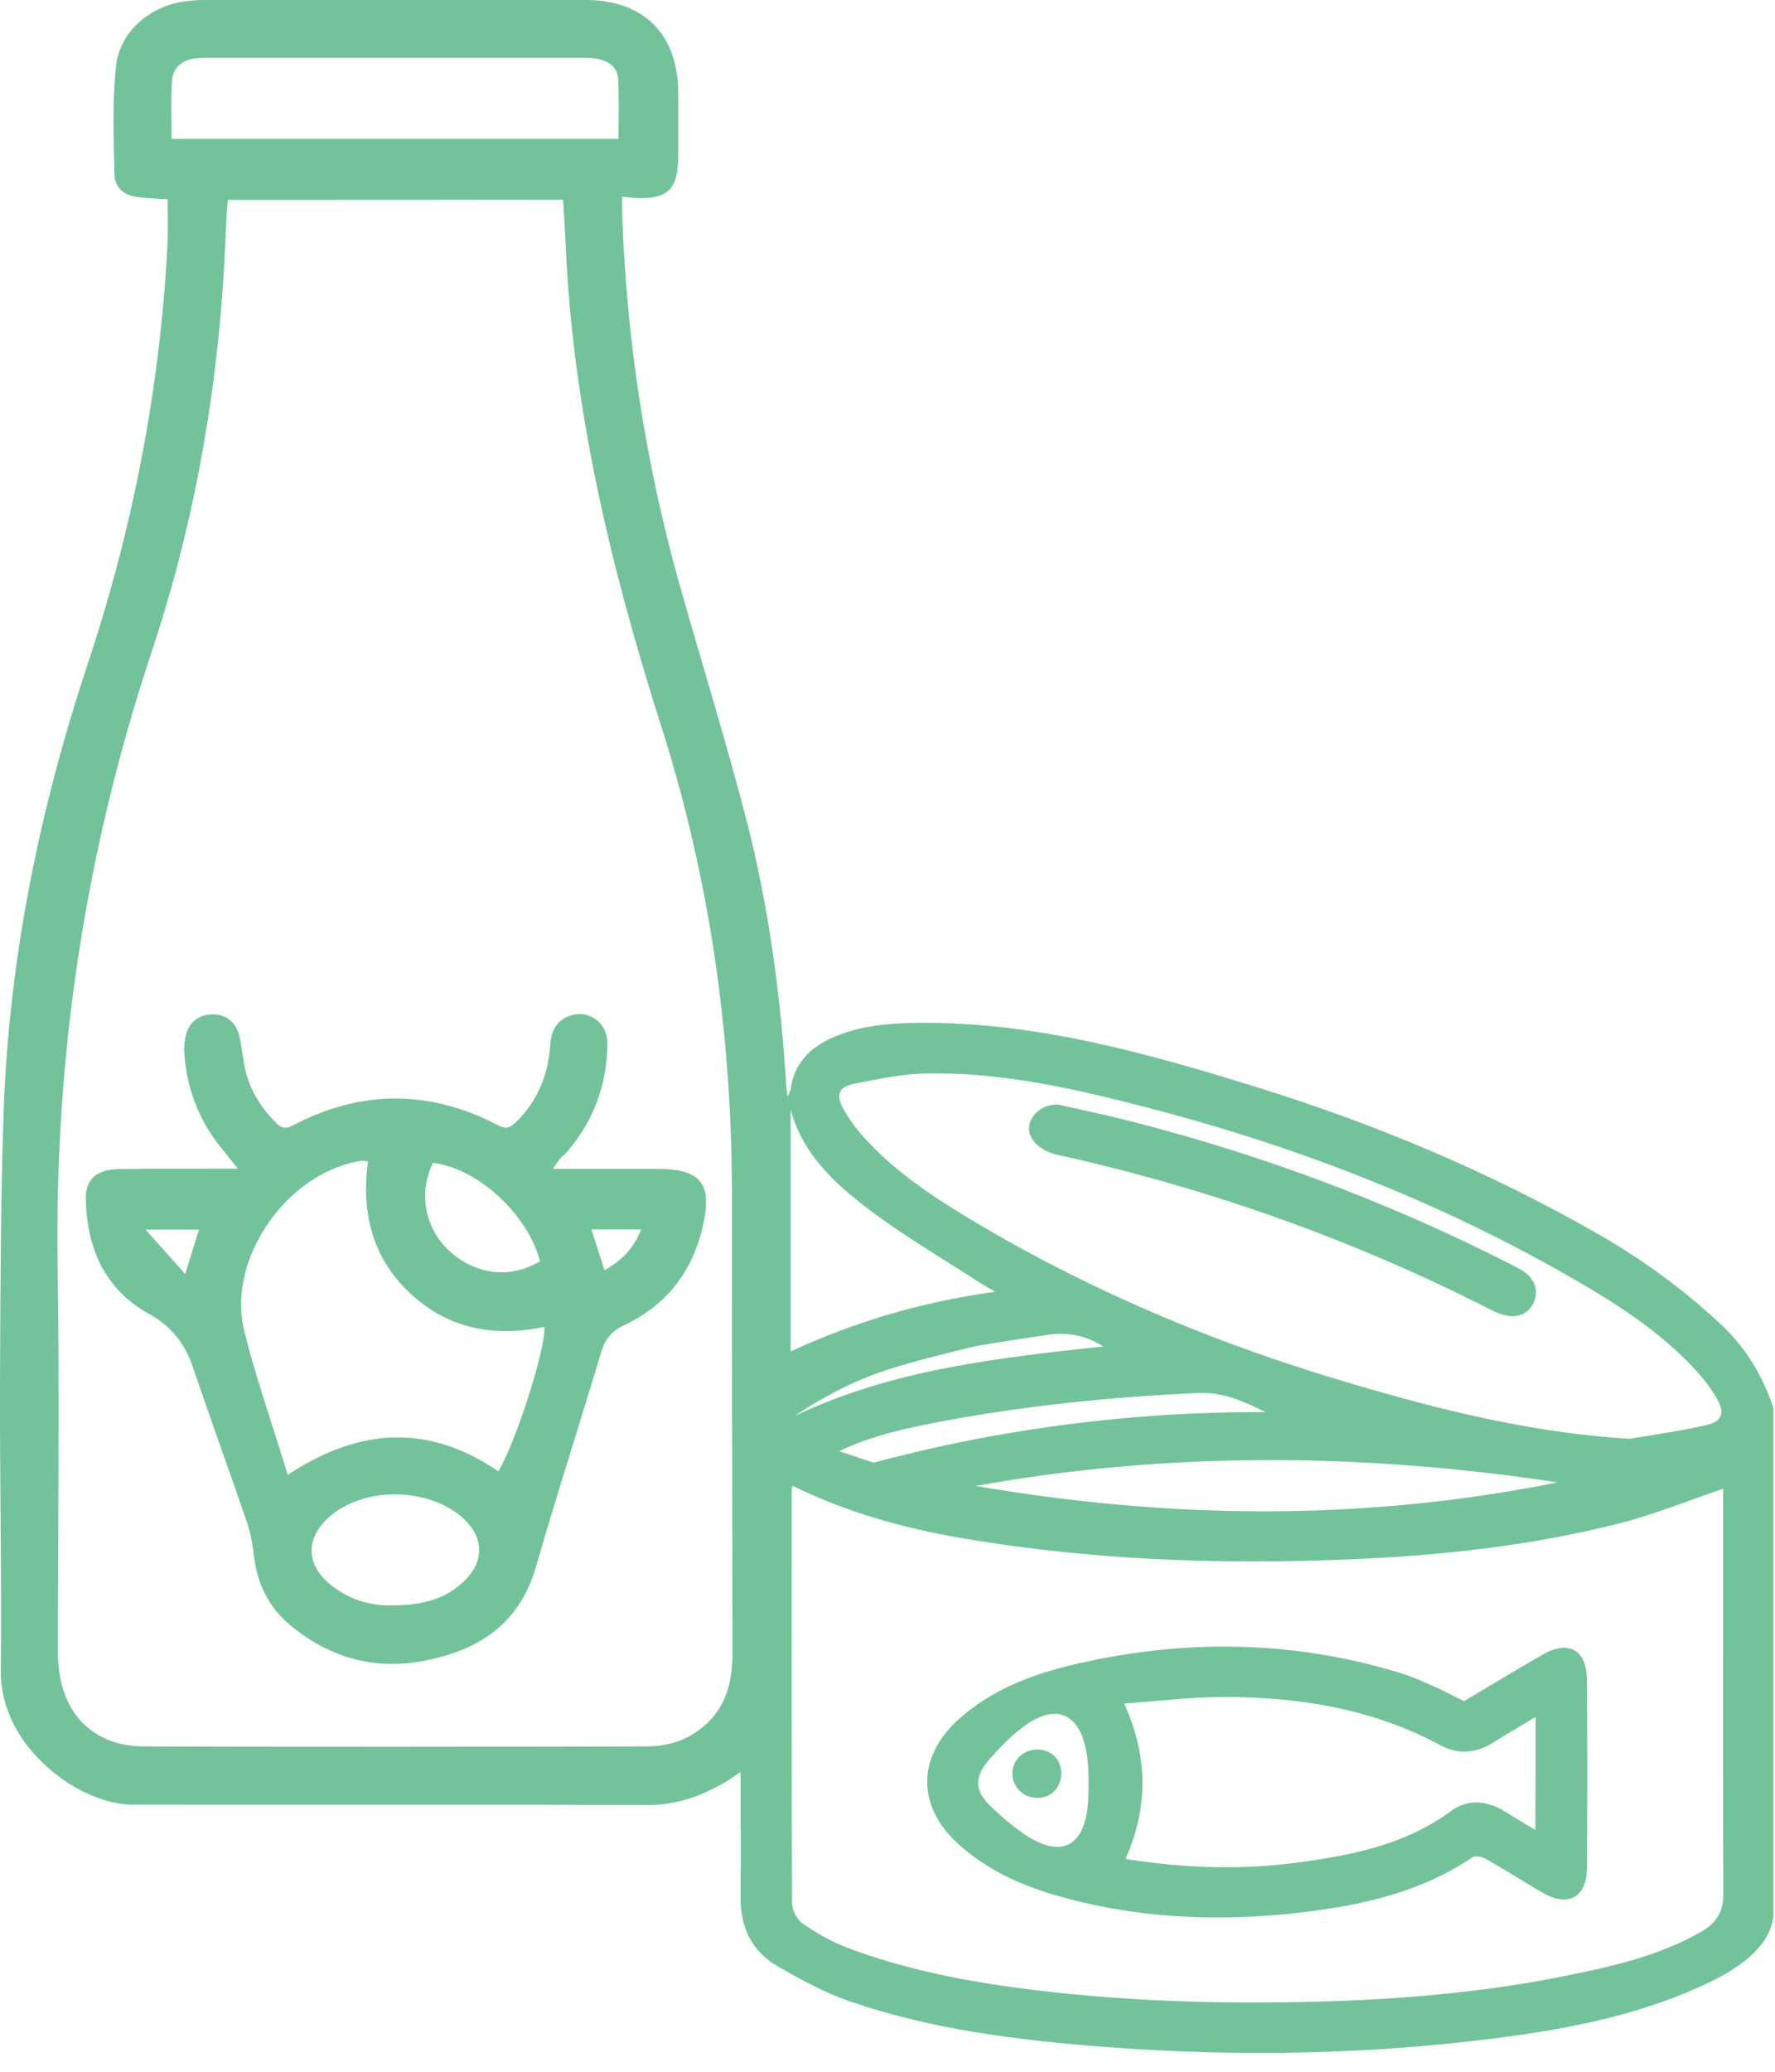
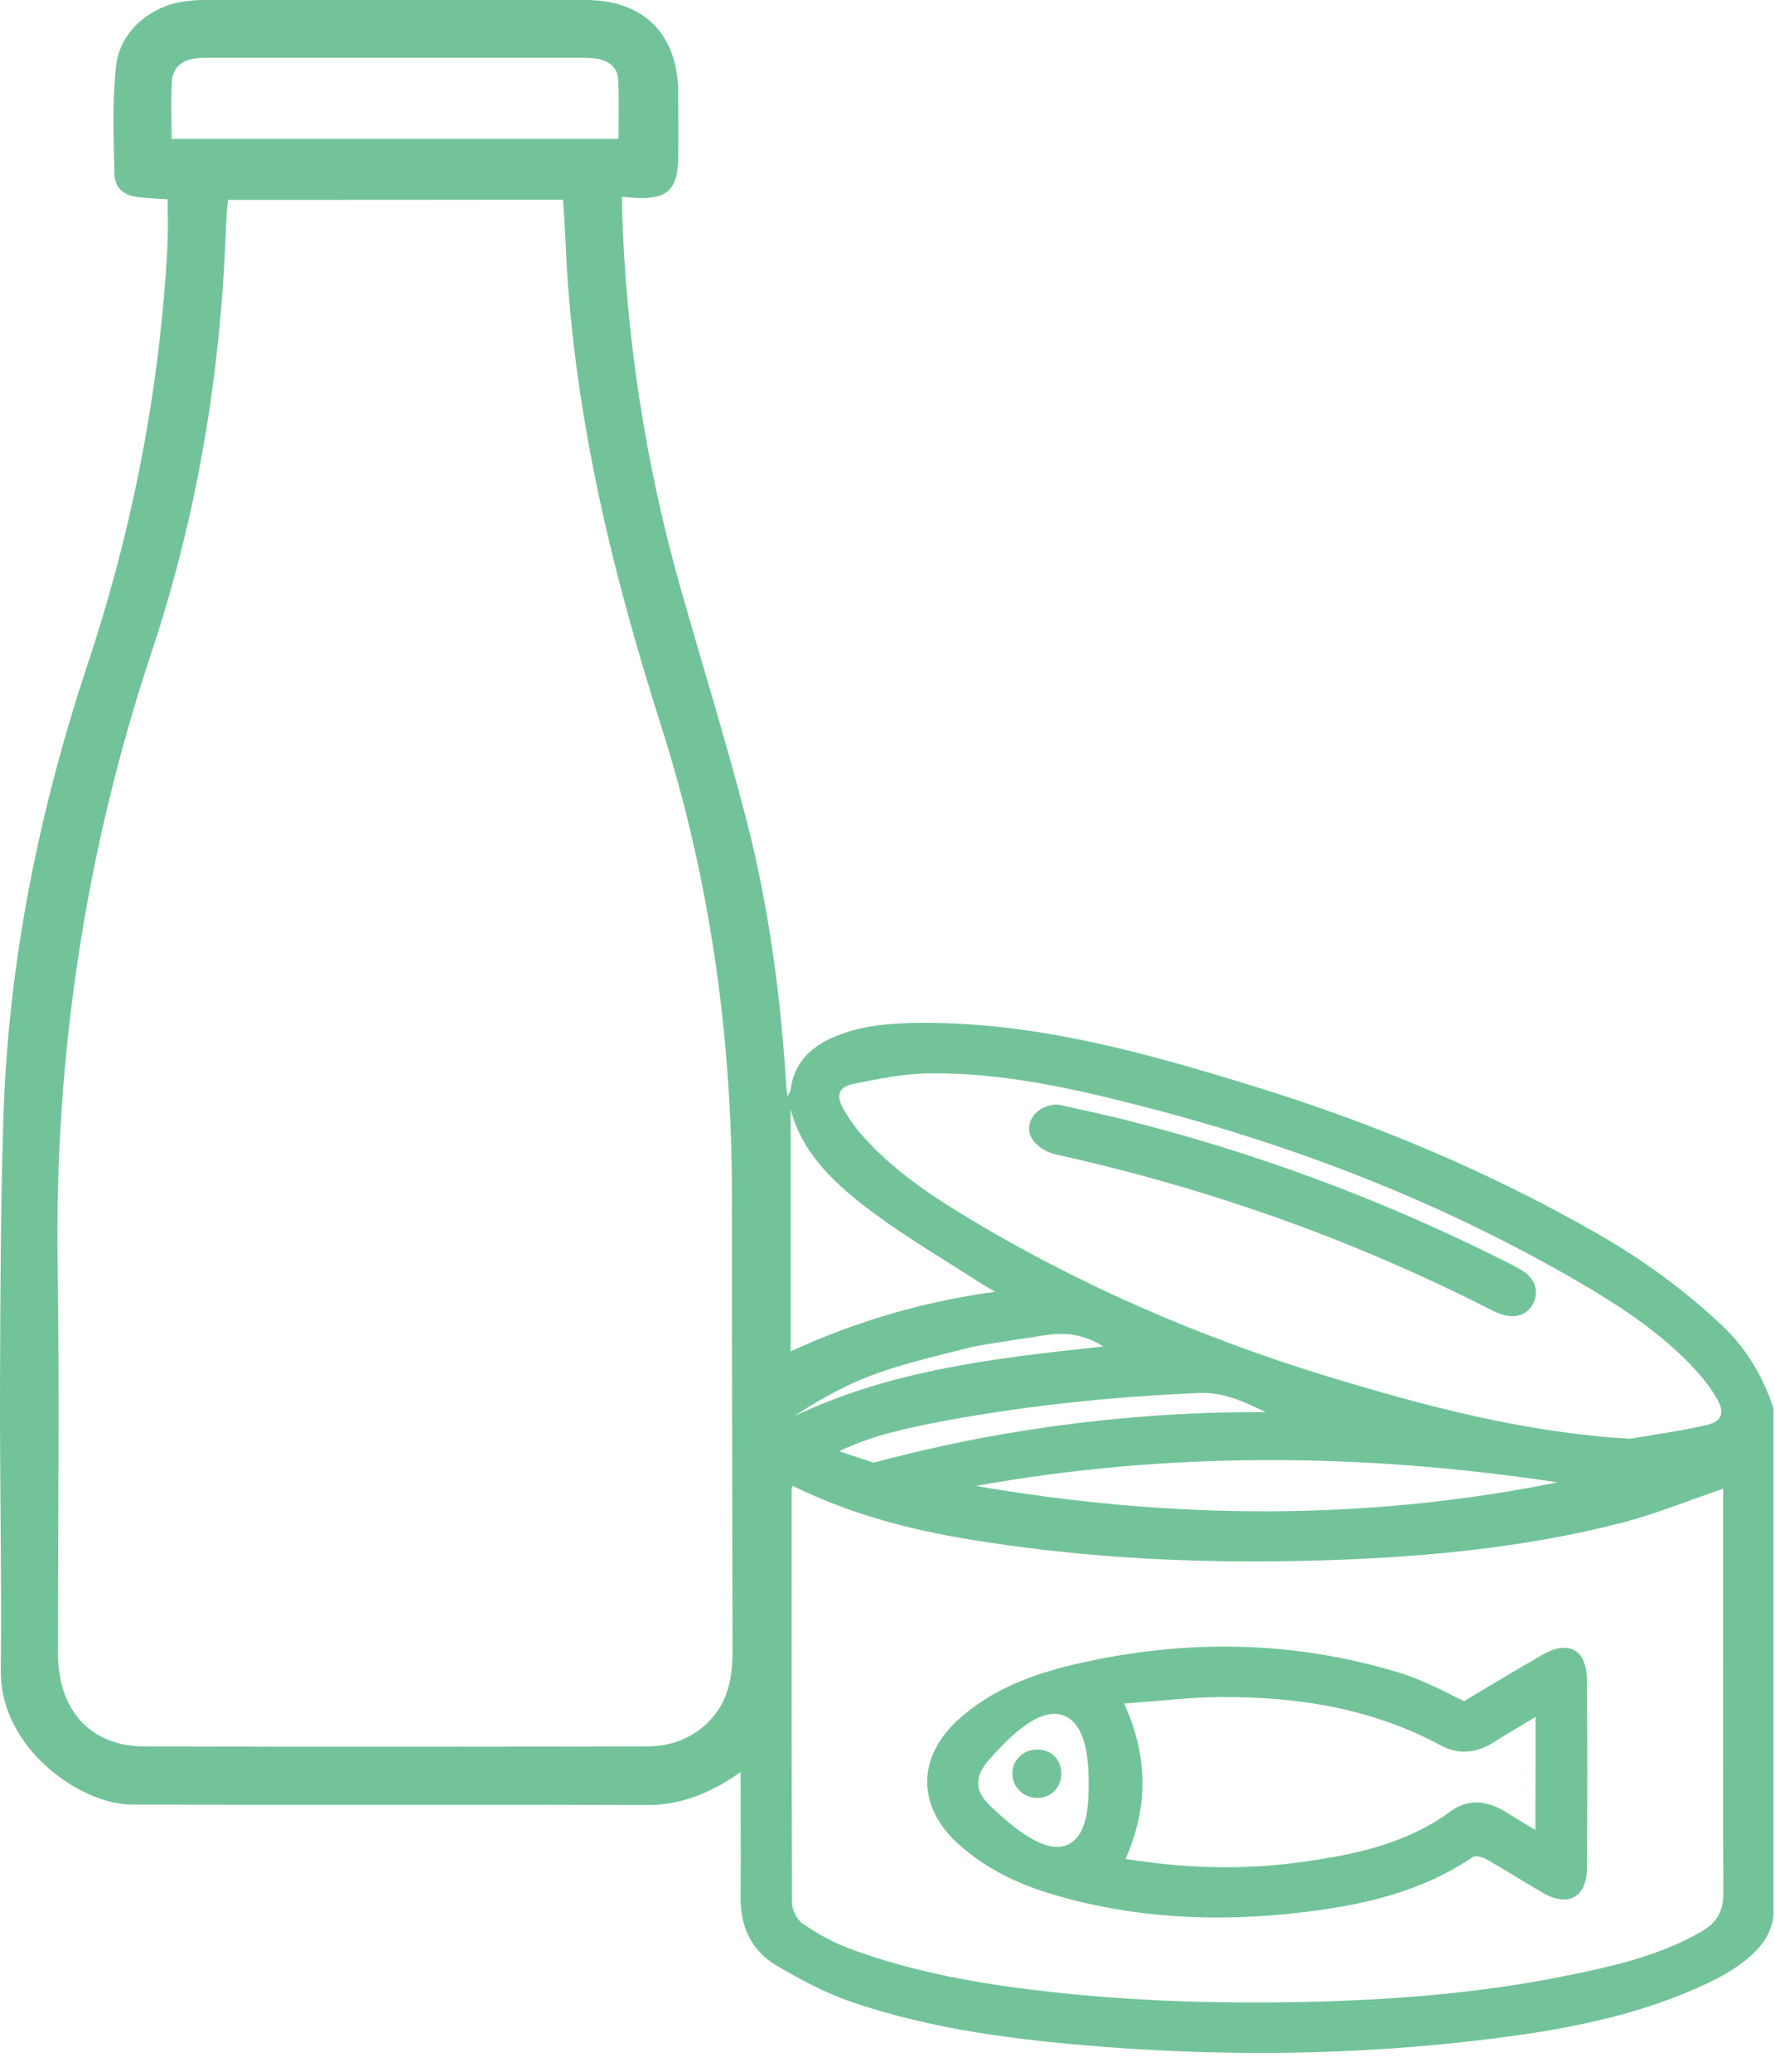
<svg xmlns="http://www.w3.org/2000/svg" width="90" height="105" viewBox="0 0 90 105" fill="none">
  <g clip-path="url(#clip0_751_21569)">
    <path d="M37.55 89.809C37.251 90.01 37.06 90.15 36.861 90.269C35.63 90.999 34.361 91.48 32.88 91.48C24.151 91.45 15.411 91.48 6.681 91.46C4.041 91.45 0.001 88.57 0.041 84.68C0.091 79.749 -0.019 74.82 0.001 69.889C0.021 65.389 0.031 60.889 0.181 56.4C0.451 48.599 2.001 41.02 4.451 33.639C6.741 26.739 8.111 19.689 8.491 12.44C8.531 11.68 8.501 10.909 8.501 10.1C8.031 10.069 7.551 10.05 7.081 10C6.311 9.93 5.821 9.56 5.801 8.81C5.761 7 5.691 5.17 5.881 3.37C6.061 1.59 7.651 0.26 9.451 0.06C9.751 0.02 10.07 -0 10.38 -0C16.811 -0 23.25 -0 29.691 -0C32.67 -0 34.391 1.76 34.391 4.75C34.391 5.83 34.401 6.9 34.391 7.98C34.37 9.62 33.831 10.12 32.2 10.03C32.011 10.02 31.831 10 31.541 9.97C31.541 10.21 31.53 10.419 31.541 10.62C31.741 17.099 32.721 23.47 34.48 29.709C35.6 33.66 36.821 37.59 37.85 41.559C38.99 45.989 39.59 50.52 39.87 55.09C39.88 55.2 39.901 55.309 39.931 55.58C40.031 55.359 40.081 55.279 40.09 55.209C40.261 53.91 41.041 53.12 42.181 52.599C43.641 51.95 45.181 51.849 46.74 51.84C52.581 51.809 58.12 53.37 63.63 55.069C69.671 56.94 75.49 59.37 80.99 62.52C83.3 63.84 85.441 65.4 87.38 67.24C88.55 68.359 89.341 69.7 89.871 71.21C89.941 71.4 89.93 71.629 89.93 71.85C89.93 80.15 89.93 88.46 89.941 96.76C89.941 97.809 89.4 98.6 88.66 99.219C88.091 99.71 87.41 100.11 86.731 100.44C83.6 101.95 80.24 102.69 76.82 103.17C69.9 104.13 62.95 104.27 55.99 103.74C51.62 103.4 47.27 102.87 43.111 101.44C41.81 100.99 40.581 100.32 39.391 99.629C38.1 98.87 37.531 97.65 37.55 96.129C37.571 94.059 37.55 91.999 37.55 89.809ZM11.56 10.13C11.54 10.35 11.511 10.499 11.511 10.639C11.491 10.999 11.46 11.36 11.45 11.71C11.181 18.97 10.001 26.09 7.711 32.969C4.351 43.059 2.771 53.38 2.921 63.999C3.021 70.43 2.941 76.87 2.941 83.309C2.941 83.639 2.931 83.98 2.961 84.309C3.141 86.879 4.751 88.51 7.311 88.51C15.8 88.54 24.3 88.529 32.791 88.51C33.941 88.51 34.99 88.159 35.861 87.329C36.941 86.29 37.151 84.99 37.141 83.59C37.13 75.95 37.111 68.299 37.111 60.66C37.12 52.539 36.001 44.58 33.541 36.849C30.971 28.799 29.011 20.649 28.671 12.169C28.64 11.489 28.59 10.809 28.55 10.12C22.84 10.13 17.221 10.13 11.56 10.13ZM82.641 72.919C83.93 72.7 85.231 72.519 86.501 72.23C87.311 72.049 87.471 71.609 87.061 70.9C86.781 70.409 86.43 69.939 86.05 69.519C84.561 67.879 82.76 66.6 80.871 65.46C73.721 61.179 66.05 58.16 58.001 56.09C54.41 55.16 50.791 54.349 47.05 54.4C45.8 54.419 44.541 54.679 43.3 54.929C42.52 55.08 42.37 55.499 42.761 56.2C43.05 56.709 43.41 57.209 43.81 57.65C45.221 59.209 46.92 60.4 48.7 61.489C54.52 65.049 60.74 67.74 67.251 69.74C72.27 71.269 77.331 72.609 82.641 72.919ZM40.181 75.299C40.151 75.45 40.141 75.49 40.141 75.54C40.141 82.499 40.13 89.469 40.16 96.43C40.16 96.799 40.41 97.299 40.711 97.499C41.431 97.99 42.221 98.439 43.031 98.74C45.73 99.749 48.531 100.33 51.38 100.72C56.45 101.41 61.55 101.58 66.65 101.45C70.91 101.34 75.15 100.99 79.331 100.15C81.721 99.669 84.091 99.139 86.251 97.909C87.04 97.46 87.391 96.87 87.38 95.939C87.35 89.34 87.371 82.73 87.371 76.129C87.371 75.879 87.371 75.62 87.371 75.45C85.641 76.04 83.981 76.719 82.26 77.169C76.93 78.54 71.481 78.99 65.99 79.109C60.141 79.24 54.321 78.919 48.55 77.919C45.681 77.409 42.88 76.629 40.181 75.299ZM31.36 7.04C31.36 5.98 31.401 4.98 31.34 3.99C31.3 3.4 30.851 3.08 30.28 2.98C29.98 2.93 29.66 2.93 29.351 2.93C23.201 2.93 17.05 2.93 10.9 2.93C10.57 2.93 10.23 2.92 9.901 2.96C9.241 3.04 8.761 3.42 8.721 4.1C8.651 5.06 8.701 6.04 8.701 7.04C16.27 7.04 23.78 7.04 31.36 7.04ZM78.971 75.129C69.13 73.639 59.291 73.549 49.471 75.309C59.321 76.999 69.15 77.109 78.971 75.129ZM50.461 65.469C50.09 65.249 49.87 65.129 49.651 64.99C47.891 63.849 46.071 62.779 44.38 61.539C42.45 60.12 40.67 58.52 40.09 56.209C40.09 60.16 40.09 64.26 40.09 68.49C41.59 67.799 43.391 67.09 45.471 66.499C47.291 65.99 48.98 65.669 50.461 65.469ZM42.55 73.549C43.13 73.74 43.711 73.939 44.291 74.129C46.891 73.439 49.13 72.98 50.88 72.68C53.49 72.23 57.84 71.609 63.221 71.57C63.62 71.57 63.961 71.57 64.171 71.57C63.06 71.029 62.011 70.54 60.761 70.6C56.41 70.79 52.09 71.23 47.8 72.029C46.031 72.37 44.261 72.73 42.55 73.549ZM55.941 68.24C55.581 68.01 55.011 67.719 54.261 67.629C53.751 67.57 53.35 67.62 53.141 67.65C50.88 67.99 49.751 68.159 49.16 68.299C46.17 69.04 44.681 69.419 43.011 70.21C41.821 70.779 40.891 71.359 40.261 71.779C45.221 69.409 50.581 68.82 55.941 68.24Z" fill="#73C39A" />
-     <path d="M28.03 59.239C29.86 59.239 31.57 59.239 33.29 59.239C35.57 59.239 36.15 59.989 35.62 62.219C35.08 64.499 33.76 66.169 31.64 67.169C31.03 67.459 30.68 67.859 30.49 68.509C29.4 72.149 28.23 75.749 27.18 79.399C26.35 82.279 24.31 83.619 21.57 84.159C19.04 84.659 16.79 84.049 14.79 82.429C13.63 81.489 13.03 80.269 12.87 78.789C12.81 78.199 12.68 77.609 12.49 77.059C11.6 74.459 10.66 71.889 9.78 69.289C9.38 68.099 8.69 67.219 7.57 66.599C5.29 65.339 4.4 63.249 4.35 60.749C4.33 59.759 4.91 59.269 6.05 59.249C7.84 59.219 9.64 59.239 11.43 59.229C11.59 59.229 11.75 59.229 12.06 59.229C11.72 58.809 11.47 58.489 11.21 58.169C10.06 56.749 9.45 55.119 9.34 53.299C9.33 53.059 9.35 52.819 9.4 52.589C9.54 51.849 10.02 51.439 10.72 51.409C11.41 51.379 11.95 51.759 12.13 52.489C12.27 53.039 12.3 53.619 12.43 54.179C12.67 55.259 13.24 56.159 14.02 56.929C14.28 57.189 14.5 57.219 14.83 57.049C18.3 55.219 21.79 55.219 25.27 57.039C25.64 57.239 25.86 57.159 26.13 56.899C27.26 55.819 27.8 54.479 27.9 52.939C27.94 52.289 28.19 51.769 28.81 51.509C29.78 51.109 30.81 51.799 30.8 52.889C30.78 54.999 30.08 56.869 28.68 58.459C28.6 58.549 28.49 58.609 28.42 58.699C28.3 58.839 28.21 58.979 28.03 59.239ZM14.59 74.749C18.24 72.329 21.76 72.169 25.27 74.569C26.18 73.039 27.69 68.299 27.6 67.249C25.07 67.779 22.75 67.359 20.82 65.569C18.86 63.749 18.31 61.429 18.66 58.859C18.5 58.849 18.43 58.829 18.36 58.829C14.61 59.359 11.48 63.769 12.38 67.439C12.98 69.849 13.82 72.219 14.59 74.749ZM19.87 81.359C21.47 81.369 22.73 81.019 23.7 79.959C24.53 79.059 24.48 77.949 23.62 77.079C21.91 75.359 18.44 75.279 16.65 76.919C15.49 77.979 15.52 79.299 16.73 80.289C17.71 81.099 18.84 81.399 19.87 81.359ZM27.38 63.919C26.76 61.529 24.19 59.189 21.95 58.939C21.21 60.449 21.54 62.249 22.78 63.399C24.11 64.619 25.9 64.829 27.38 63.919ZM30.65 64.379C31.56 63.869 32.16 63.219 32.51 62.309C31.65 62.309 30.86 62.309 29.99 62.309C30.22 63.029 30.43 63.679 30.65 64.379ZM9.39 64.569C9.65 63.749 9.86 63.029 10.09 62.319C9.2 62.319 8.38 62.319 7.38 62.319C8.1 63.119 8.7 63.799 9.39 64.569Z" fill="#73C39A" />
    <path d="M53.65 55.98C54.67 56.21 55.82 56.45 56.95 56.73C63.49 58.37 69.78 60.68 75.82 63.68C76.24 63.89 76.67 64.1 77.08 64.33C77.79 64.72 78.05 65.37 77.77 66C77.48 66.64 76.85 66.87 76.07 66.59C75.91 66.53 75.76 66.47 75.61 66.39C68.59 62.81 61.23 60.21 53.54 58.51C53.11 58.42 52.62 58.14 52.38 57.79C51.81 57.01 52.51 55.97 53.65 55.98Z" fill="#73C39A" />
    <path d="M74.23 86.219C75.55 85.429 76.88 84.629 78.22 83.859C79.52 83.109 80.45 83.599 80.46 85.109C80.49 88.309 80.49 91.519 80.46 94.719C80.45 96.159 79.5 96.669 78.24 95.939C77.27 95.379 76.32 94.769 75.35 94.219C75.16 94.109 74.8 94.029 74.66 94.129C72 95.929 68.98 96.579 65.87 96.939C61.65 97.419 57.47 97.229 53.37 96.009C51.59 95.479 49.94 94.689 48.55 93.419C46.5 91.539 46.5 89.069 48.56 87.179C50.28 85.609 52.38 84.839 54.58 84.329C60.09 83.059 65.57 83.129 71 84.789C71.57 84.959 72.12 85.209 72.66 85.449C73.2 85.689 73.71 85.959 74.23 86.219ZM77.86 87.019C77.08 87.489 76.38 87.889 75.71 88.319C74.84 88.869 73.92 88.929 73.05 88.459C69.56 86.579 65.79 85.989 61.9 86.009C60.3 86.019 58.7 86.219 57 86.339C58.24 89.069 58.21 91.639 57.07 94.209C60.01 94.689 62.9 94.779 65.78 94.399C68.54 94.029 71.24 93.499 73.57 91.789C74.41 91.169 75.37 91.239 76.27 91.789C76.77 92.099 77.28 92.399 77.85 92.749C77.86 90.819 77.86 88.989 77.86 87.019ZM55.2 90.369C55.2 89.639 55.19 87.499 54 86.969C52.64 86.369 50.86 88.399 50.2 89.129C49.78 89.589 49.58 90.009 49.6 90.419C49.62 90.909 49.95 91.289 50.34 91.649C51.25 92.489 53 94.089 54.21 93.459C55.2 92.929 55.2 91.219 55.2 90.369Z" fill="#73C39A" />
    <path d="M52.57 88.67C53.29 88.66 53.8 89.15 53.81 89.86C53.83 90.56 53.32 91.11 52.63 91.12C51.91 91.14 51.33 90.58 51.33 89.88C51.33 89.21 51.87 88.68 52.57 88.67Z" fill="#73C39A" />
  </g>
  <defs>
    <clipPath id="clip0_751_21569">
      <rect width="89.92" height="104.04" fill="white" transform="translate(0 -0)" />
    </clipPath>
  </defs>
</svg>